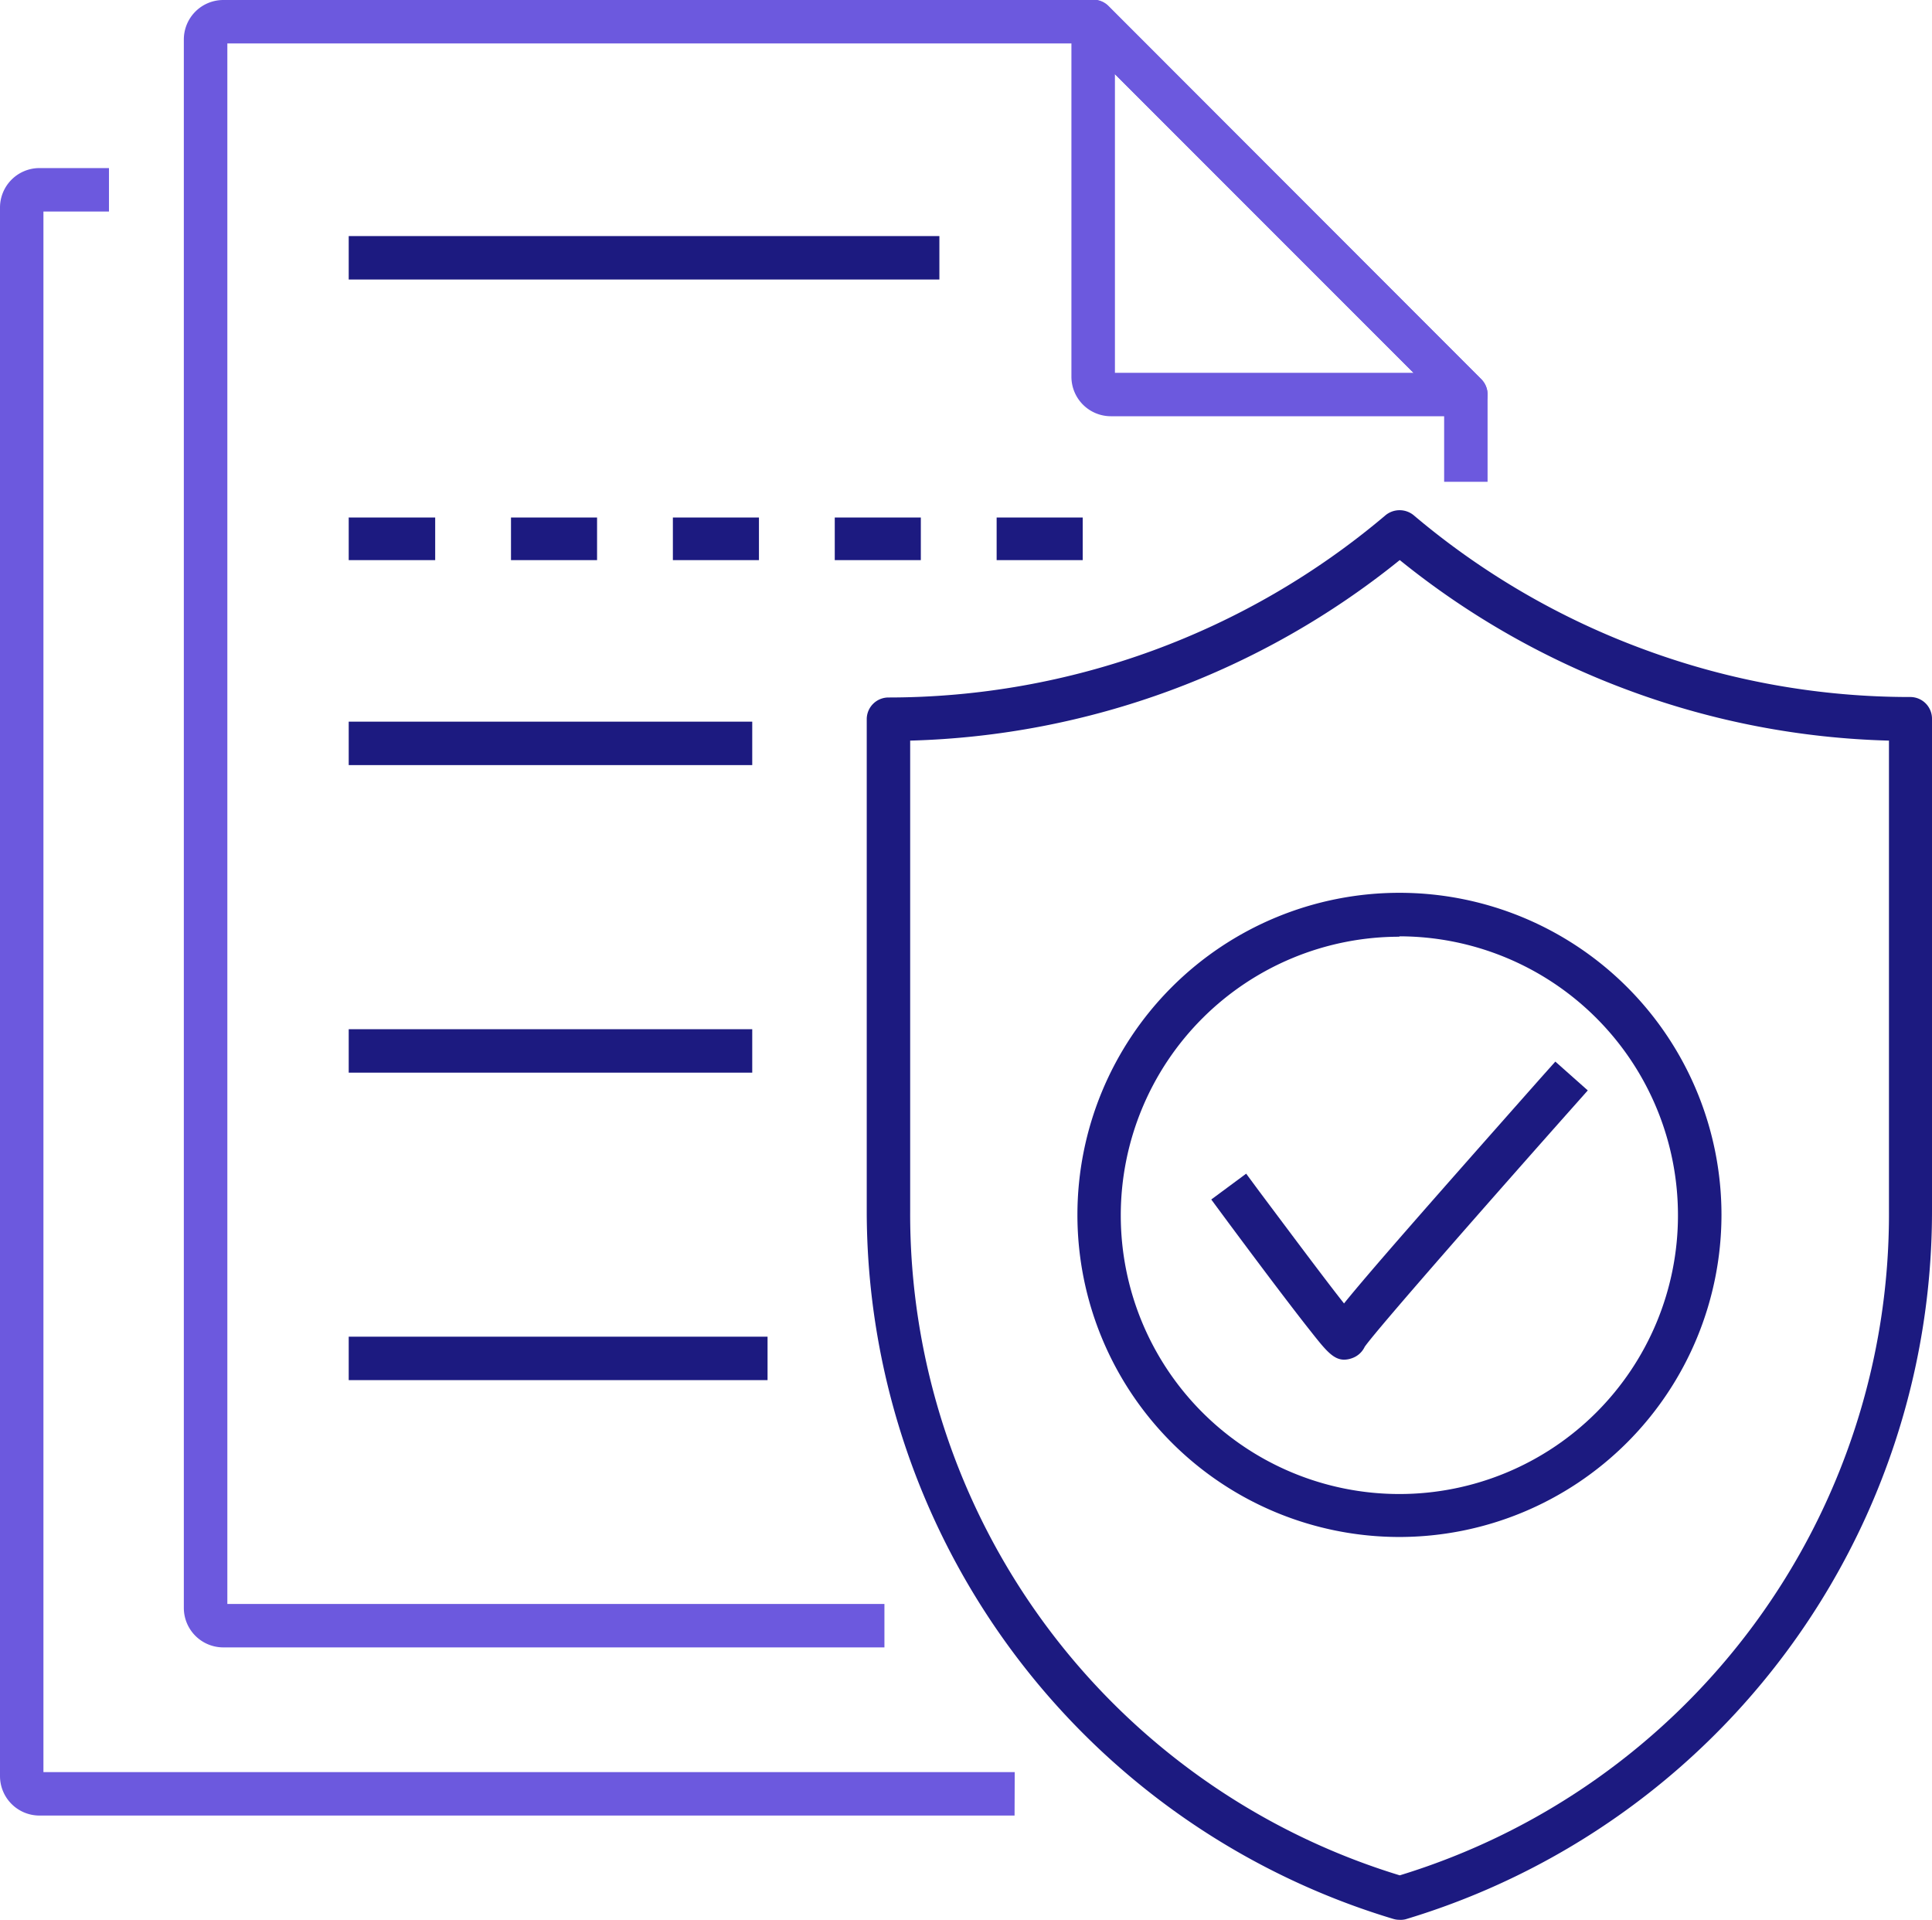
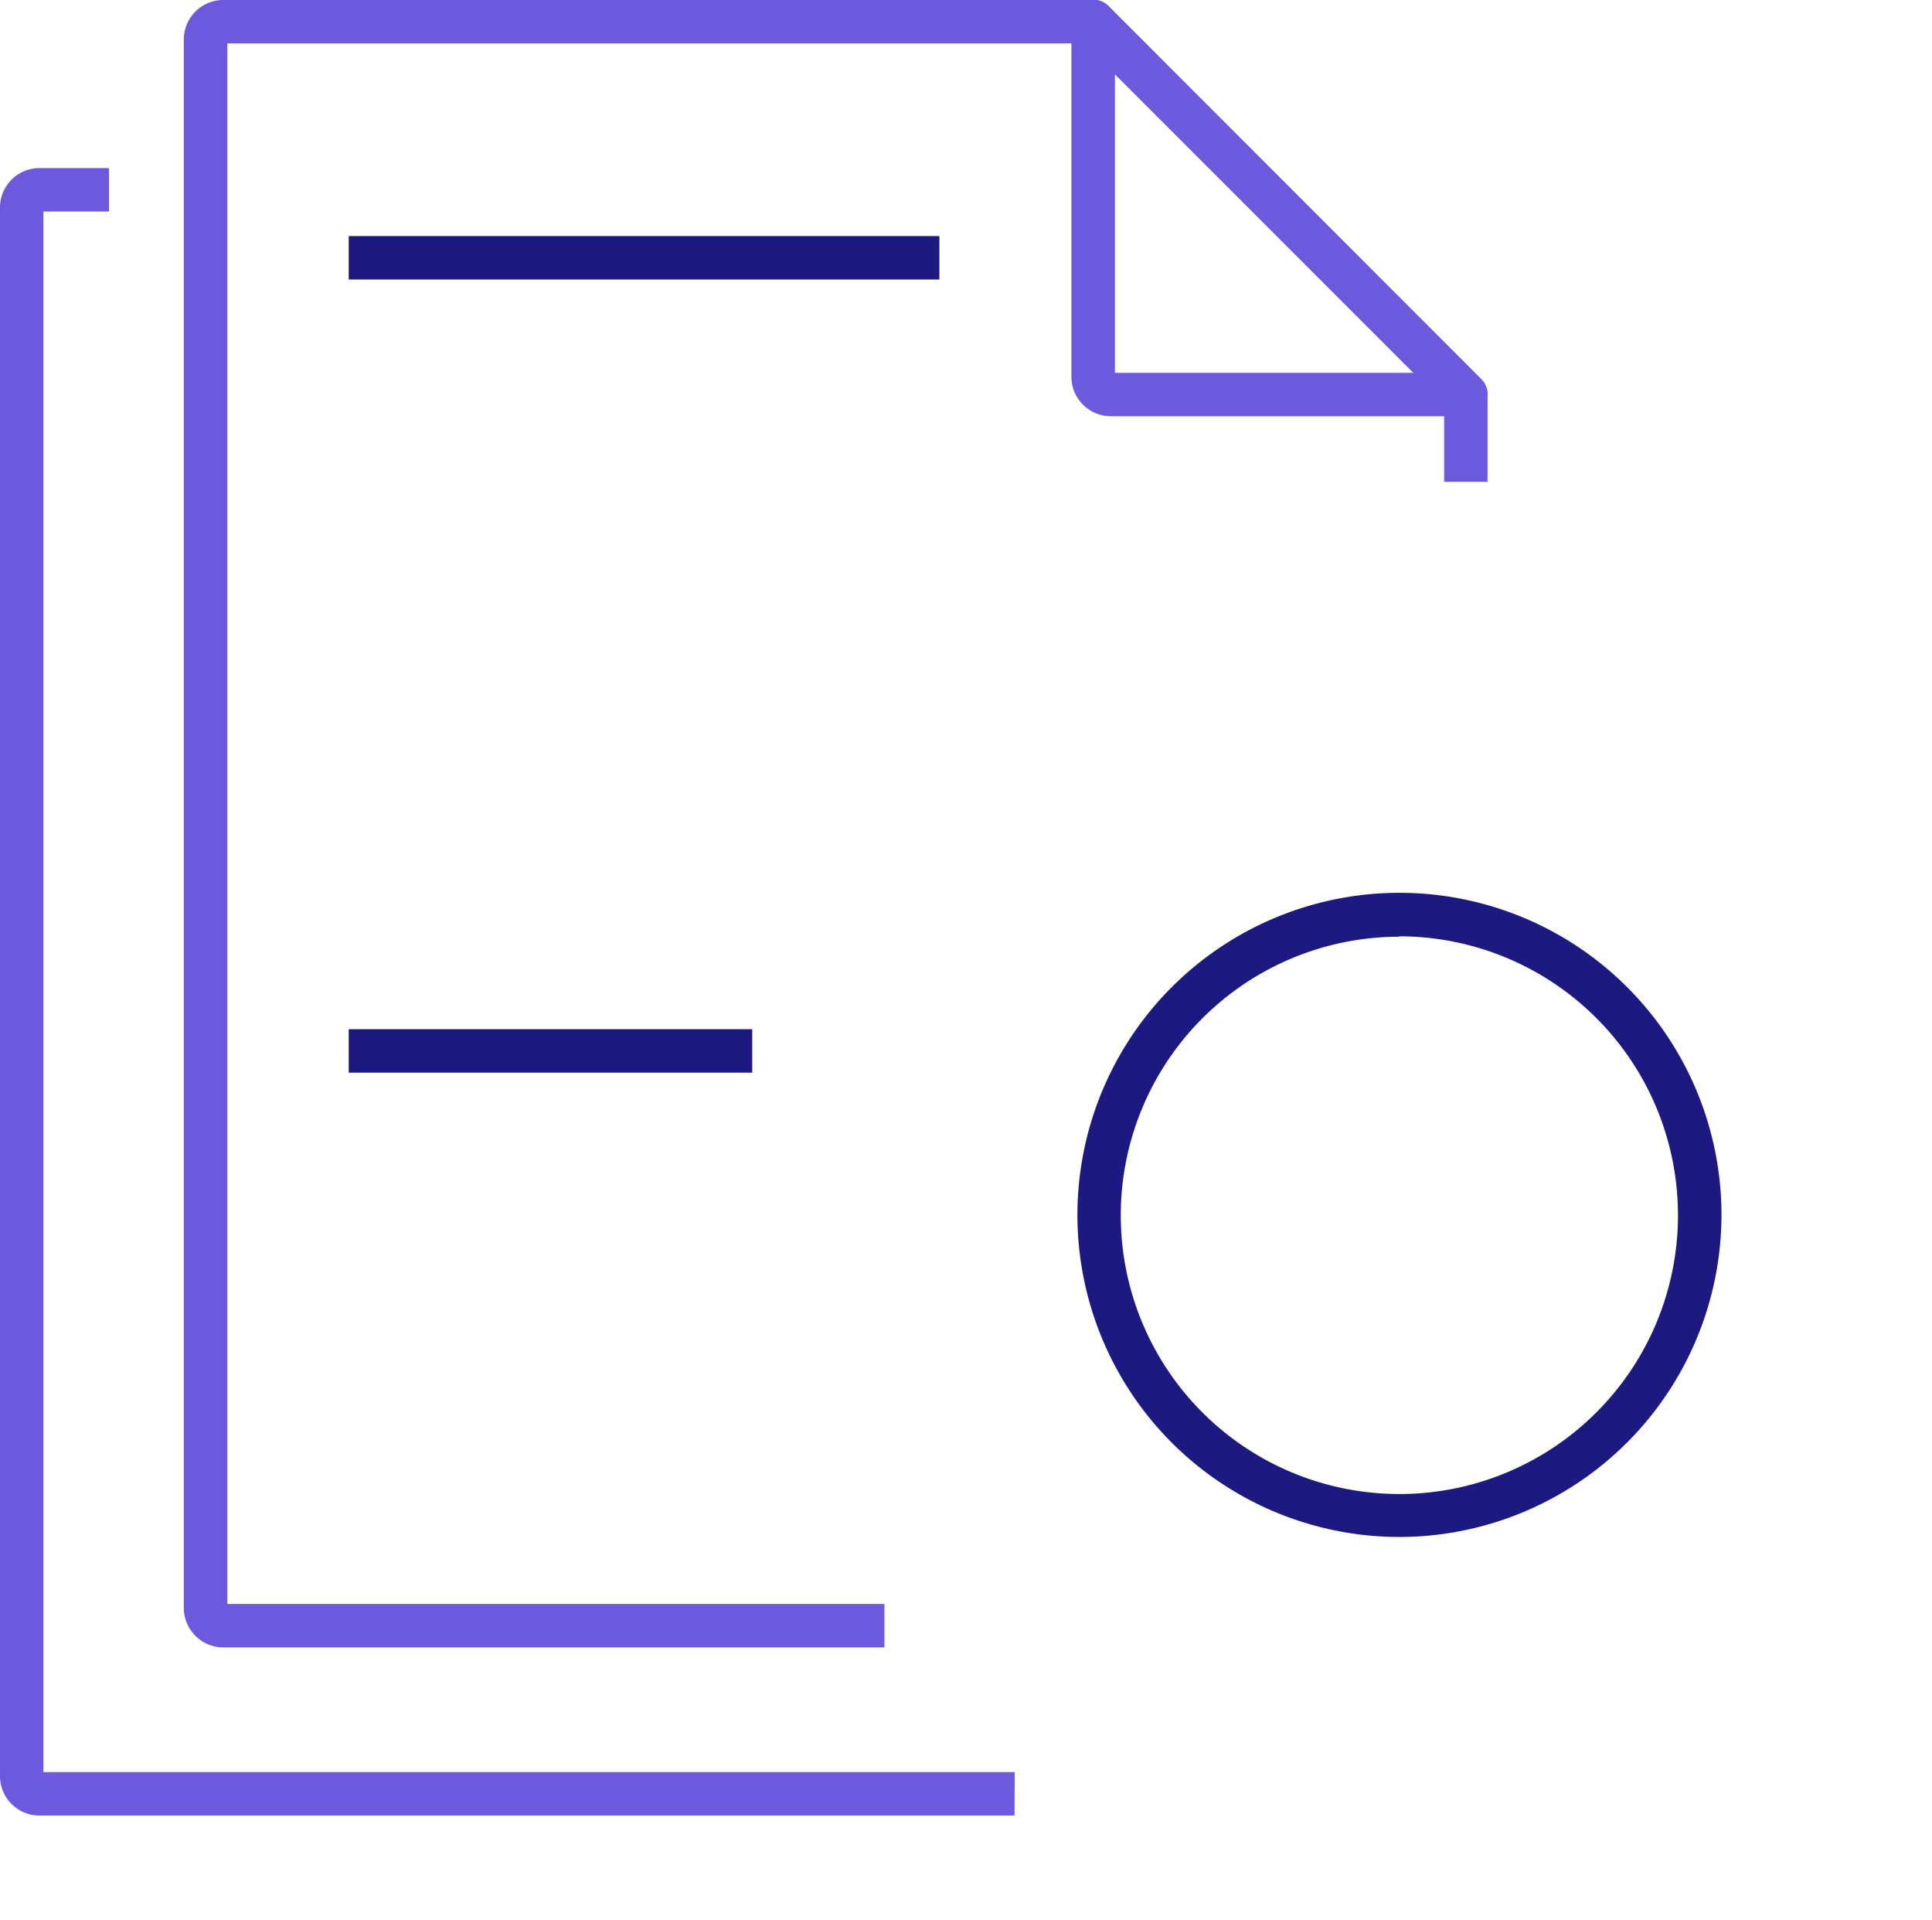
<svg xmlns="http://www.w3.org/2000/svg" viewBox="0 0 244.66 243.07">
  <defs>
    <style>.cls-1{fill:#6c59de;}.cls-2{fill:#1c1a80;}</style>
  </defs>
  <g id="Layer_2" data-name="Layer 2">
    <g id="Ñëîé_2" data-name="Ñëîé 2">
      <path class="cls-1" d="M112,208.58H28.28a5,5,0,0,1-5-5V5a5,5,0,0,1,5-5H138.44a2.76,2.76,0,0,1,1.95.81L187.57,48a2.76,2.76,0,0,1,.81,2V61h-5.5V51.09L137.3,5.5H28.79V203.08H112Z" />
      <path class="cls-1" d="M128.48,229.87H5a5,5,0,0,1-5-5V26.28a5,5,0,0,1,5-5h8.8v5.5H5.5V224.37h123Z" />
      <path class="cls-1" d="M185.63,52.7H140.68a5,5,0,0,1-5-5v-45a2.75,2.75,0,0,1,4.7-1.94L187.57,48a2.75,2.75,0,0,1-1.94,4.7Zm-44.44-5.5H179L141.19,9.39Z" />
      <rect class="cls-2" x="44.16" y="29.89" width="74.8" height="5.5" />
-       <path class="cls-2" d="M137.11,70.92h-10.9a0,0,0,0,1,0,0v-5.4a.05.05,0,0,1,0,0h10.9a.06.06,0,0,1,0,0v5.4A.05.05,0,0,1,137.11,70.92Zm-20.5,0h-10.9a0,0,0,0,1,0,0v-5.4a.05.05,0,0,1,0,0h10.9a.05.05,0,0,1,0,0v5.4A0,0,0,0,1,116.61,70.92Zm-20.5,0H85.21a0,0,0,0,1,0,0v-5.4a.05.05,0,0,1,0,0h10.9a.06.06,0,0,1,0,0v5.4A.05.05,0,0,1,96.11,70.92Zm-20.5,0H64.71a0,0,0,0,1,0,0v-5.4a.05.05,0,0,1,0,0h10.9a.06.06,0,0,1,0,0v5.4A.05.05,0,0,1,75.61,70.92Zm-20.5,0H44.21a0,0,0,0,1-.05,0v-5.4a.05.05,0,0,1,.05,0h10.9a.06.06,0,0,1,0,0v5.4A.05.05,0,0,1,55.11,70.92Z" />
-       <rect class="cls-2" x="44.16" y="91.37" width="51.1" height="5.5" />
      <rect class="cls-2" x="44.16" y="130.31" width="51.1" height="5.5" />
-       <rect class="cls-2" x="44.16" y="169.24" width="53.04" height="5.5" />
-       <path class="cls-2" d="M177.21,243.07a2.71,2.71,0,0,1-.79-.12,93.64,93.64,0,0,1-66.66-89.66V91.06a2.75,2.75,0,0,1,2.75-2.75,97.47,97.47,0,0,0,62.86-23,2.81,2.81,0,0,1,3.74,0,97.06,97.06,0,0,0,29.32,17,96.93,96.93,0,0,0,33.48,5.94,2.75,2.75,0,0,1,2.75,2.75v62.23A93.61,93.61,0,0,1,178,243,2.61,2.61,0,0,1,177.21,243.07ZM115.26,93.77v59.52a87.56,87.56,0,0,0,62,84.15,87.55,87.55,0,0,0,61.95-84.15V93.77a102.4,102.4,0,0,1-32.62-6.24,102.57,102.57,0,0,1-29.33-16.62A103.06,103.06,0,0,1,115.26,93.77Z" />
      <path class="cls-2" d="M177.21,194.6A40.78,40.78,0,1,1,218,153.83,40.82,40.82,0,0,1,177.21,194.6Zm0-76a35.28,35.28,0,1,0,35.28,35.28A35.31,35.31,0,0,0,177.21,118.55Z" />
-       <path class="cls-2" d="M170.22,172.15c-1.4,0-2.39-1.25-4.29-3.66-1.12-1.41-2.64-3.39-4.52-5.87-3.22-4.26-6.38-8.53-6.38-8.53l-1.64-2.22,4.42-3.27,1.64,2.22c4,5.34,8.3,11.11,10.75,14.21,3.12-3.86,10-11.71,24.93-28.57l1.83-2.05,4.11,3.65-1.83,2.06c-9.45,10.63-24.79,28.07-26.42,30.4a2.78,2.78,0,0,1-1.63,1.45A3,3,0,0,1,170.22,172.15Zm2.87-2.8Zm0,0Zm0,0Zm-1.06-2.1h0Z" />
    </g>
  </g>
</svg>